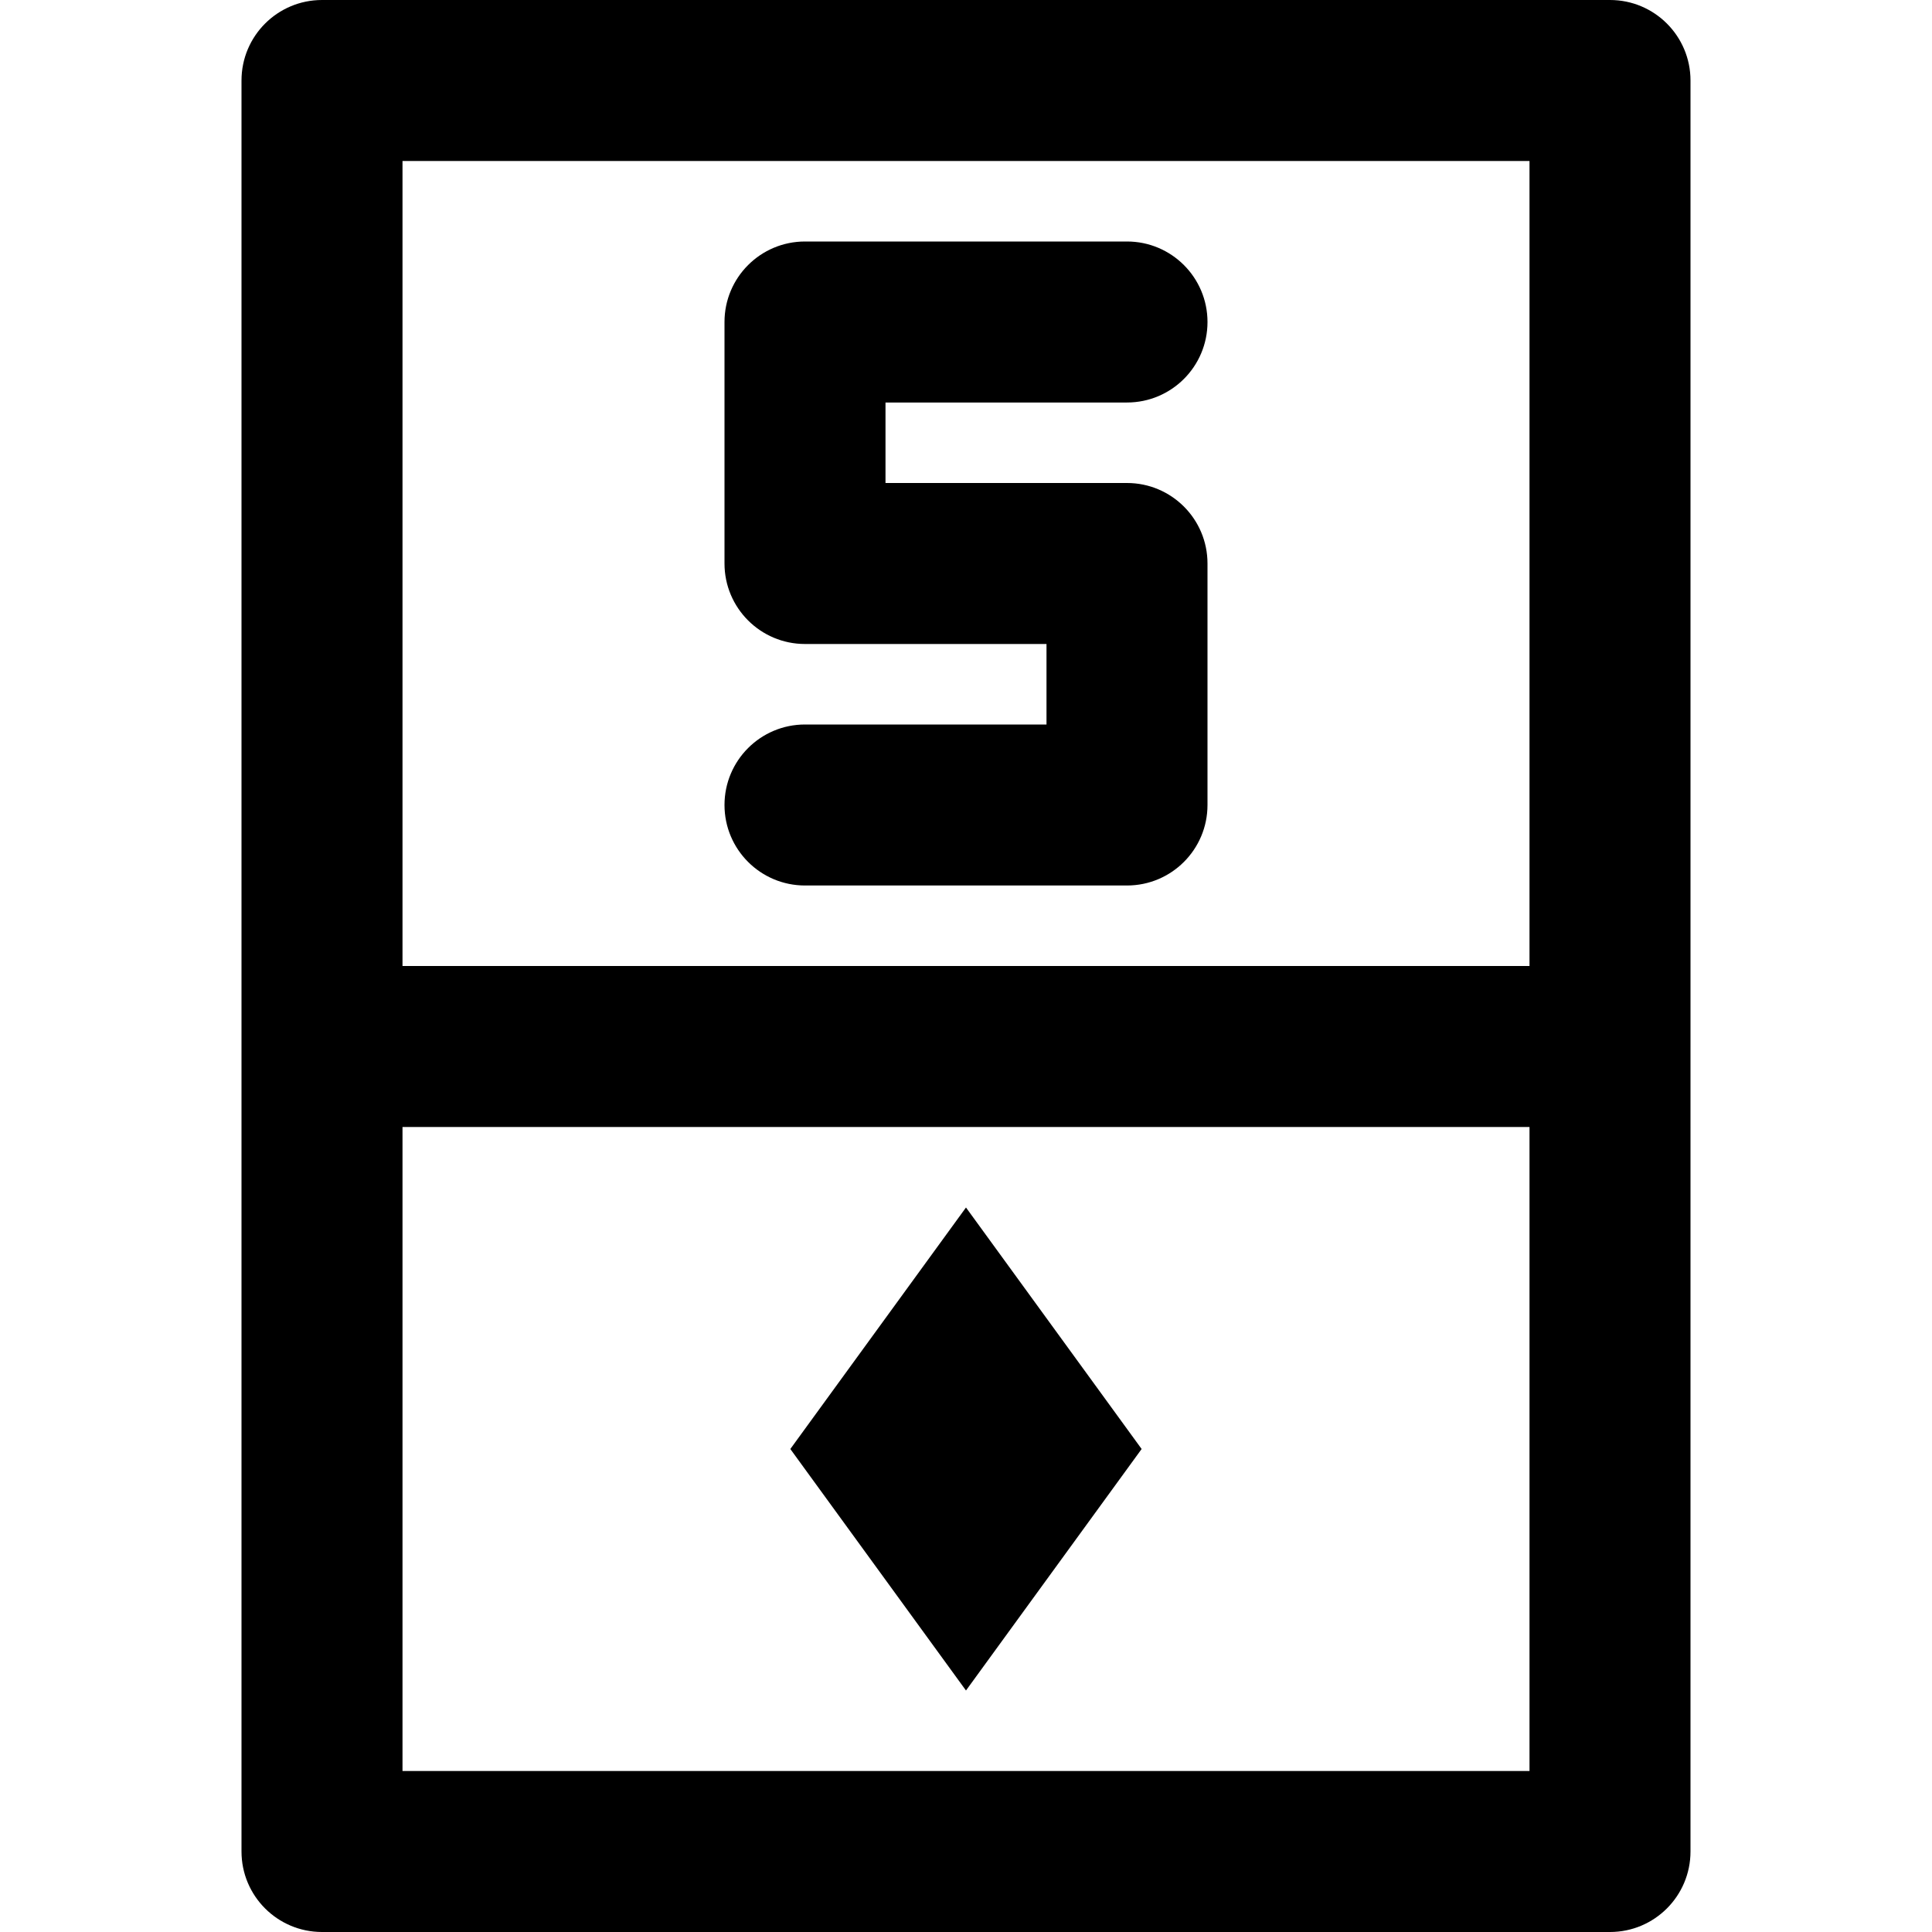
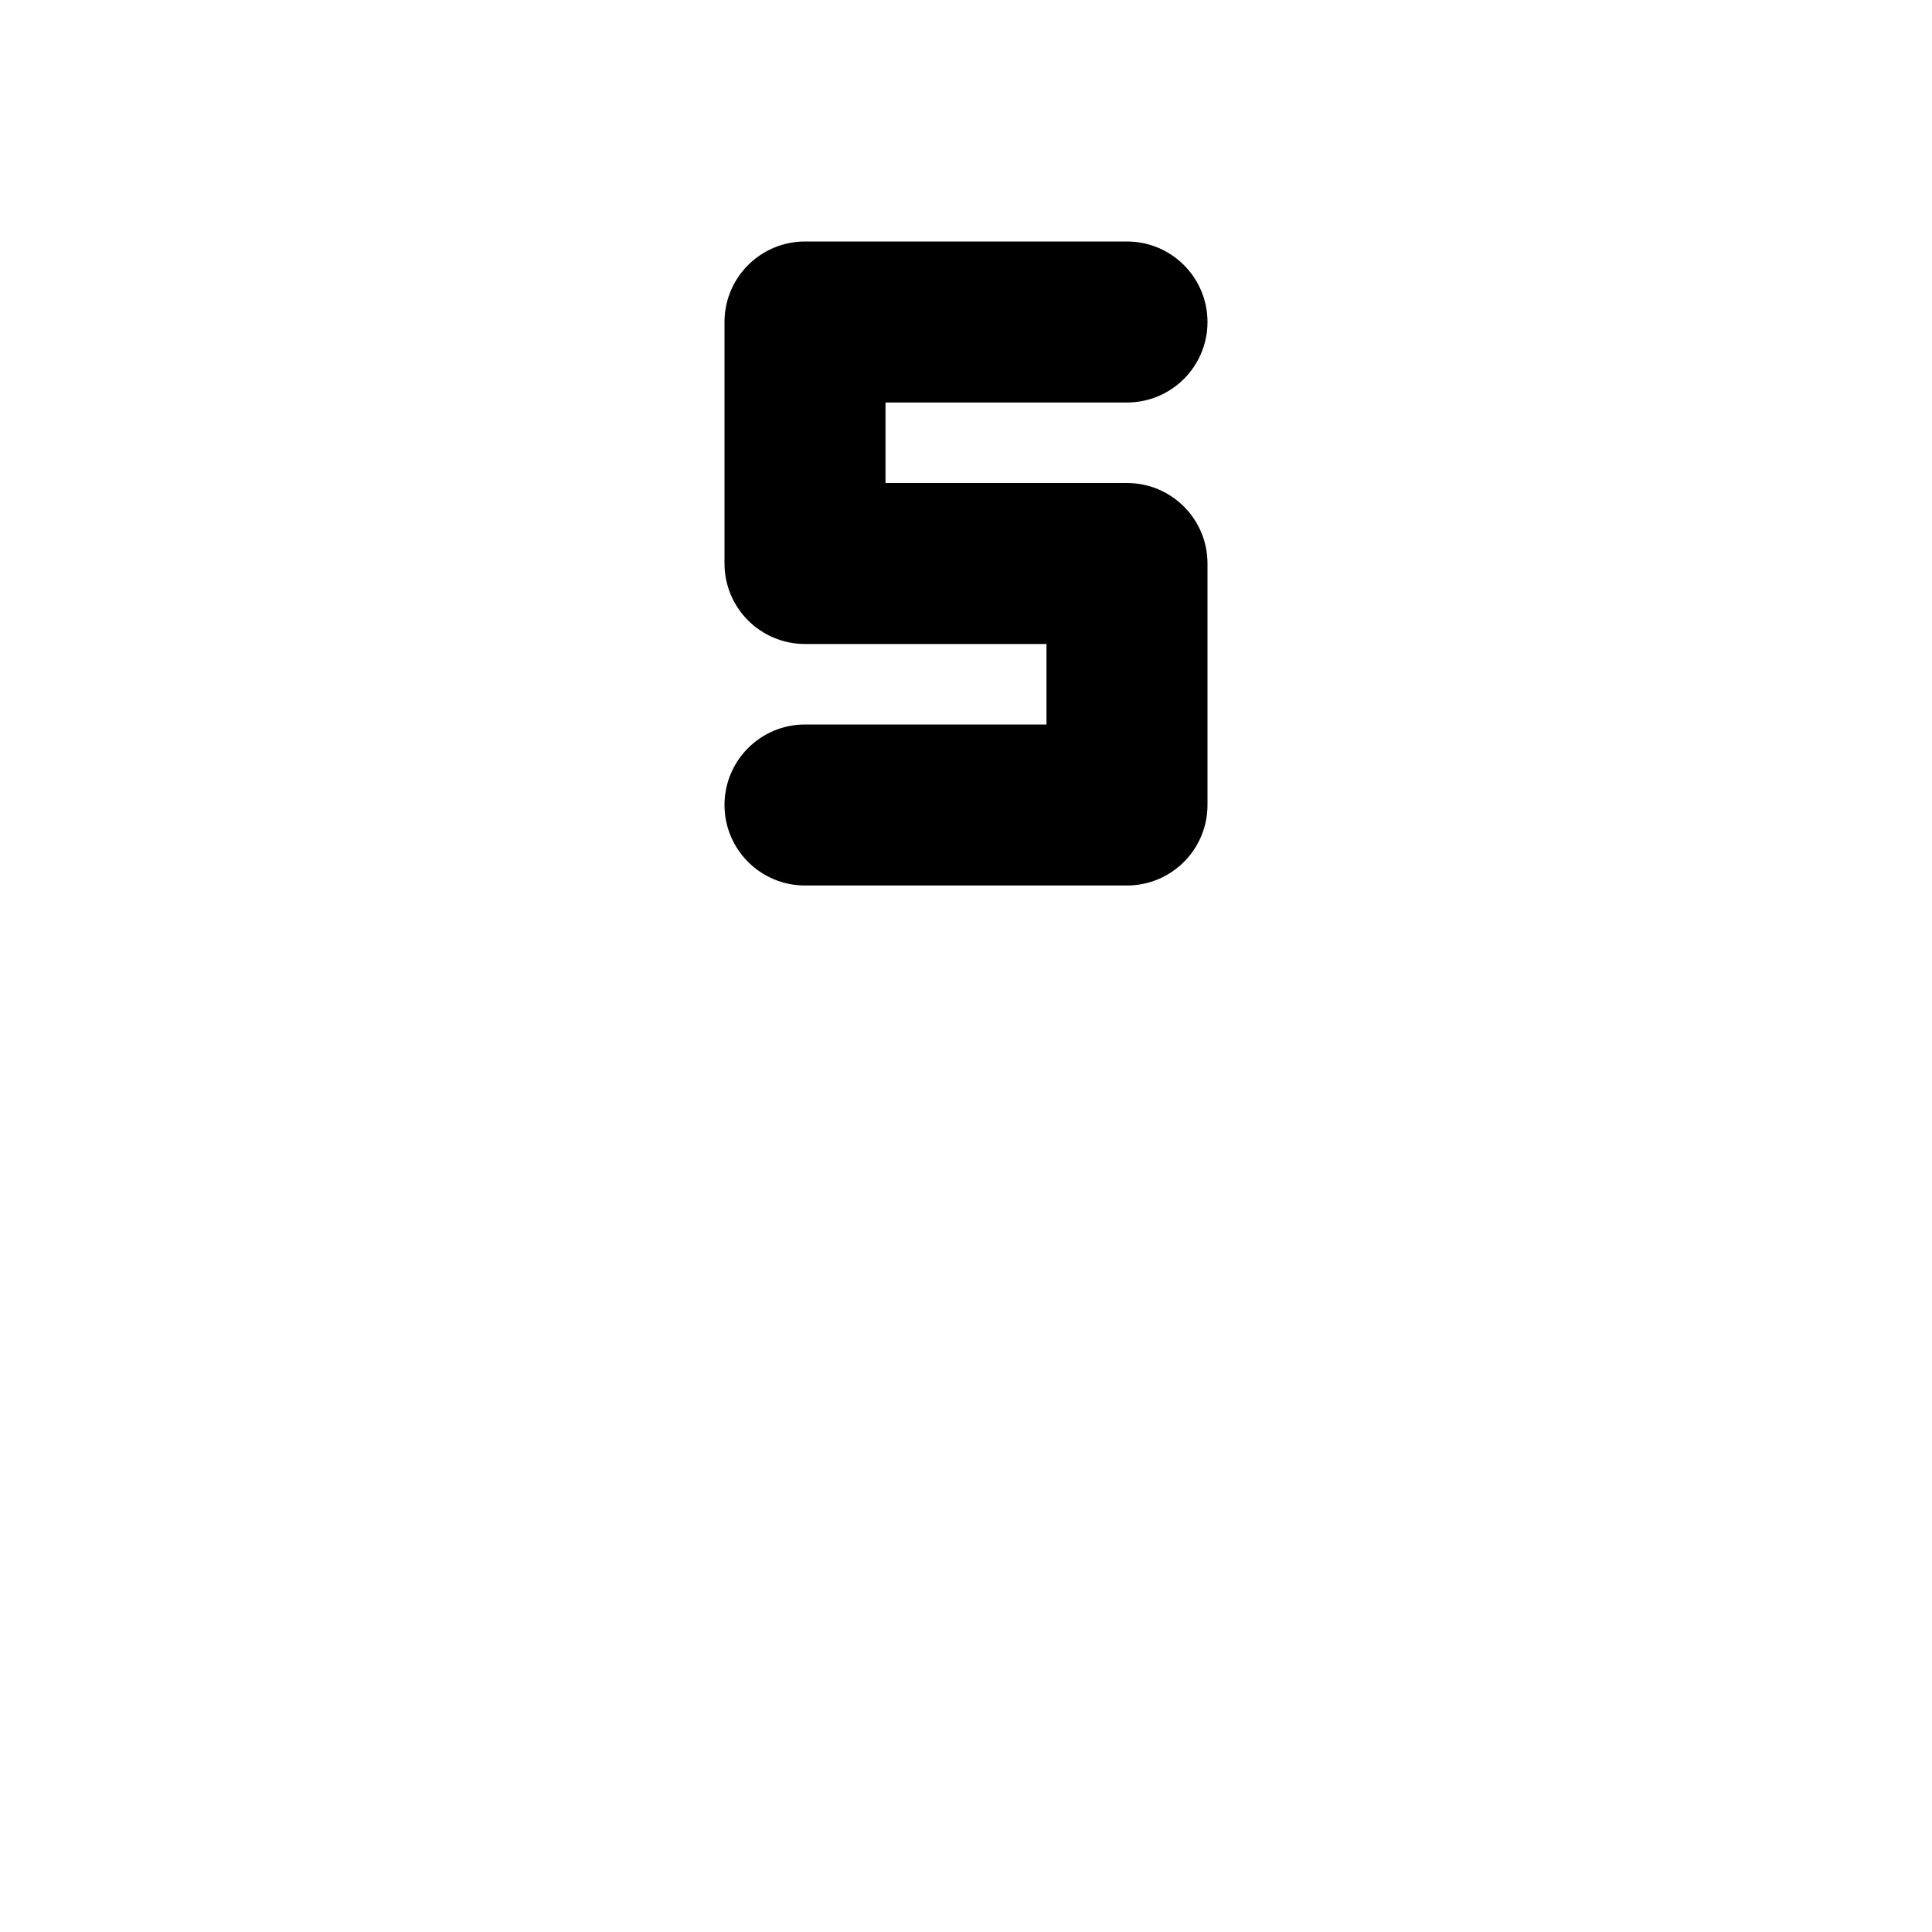
<svg xmlns="http://www.w3.org/2000/svg" fill="#000000" height="800px" width="800px" version="1.1" id="Layer_1" viewBox="0 0 512 512" xml:space="preserve">
  <g>
    <g>
      <g>
-         <path d="M426.667,0H85.333C73.551,0,64,9.551,64,21.333v256v213.333C64,502.449,73.551,512,85.333,512h341.333     c11.782,0,21.333-9.551,21.333-21.333V277.333v-256C448,9.551,438.449,0,426.667,0z M106.667,42.667h298.667V256H106.667V42.667z      M106.667,469.333V298.667h298.667v170.667H106.667z" />
-         <polygon points="209.446,384 255.996,448 302.545,384 255.996,320    " />
        <path d="M298.667,106.667c11.782,0,21.333-9.551,21.333-21.333C320,73.551,310.449,64,298.667,64h-85.333     C201.551,64,192,73.551,192,85.333v64c0,11.782,9.551,21.333,21.333,21.333h64V192h-64C201.551,192,192,201.551,192,213.333     c0,11.782,9.551,21.333,21.333,21.333h85.333c11.782,0,21.333-9.551,21.333-21.333v-64c0-11.782-9.551-21.333-21.333-21.333h-64     v-21.333H298.667z" />
      </g>
    </g>
  </g>
</svg>